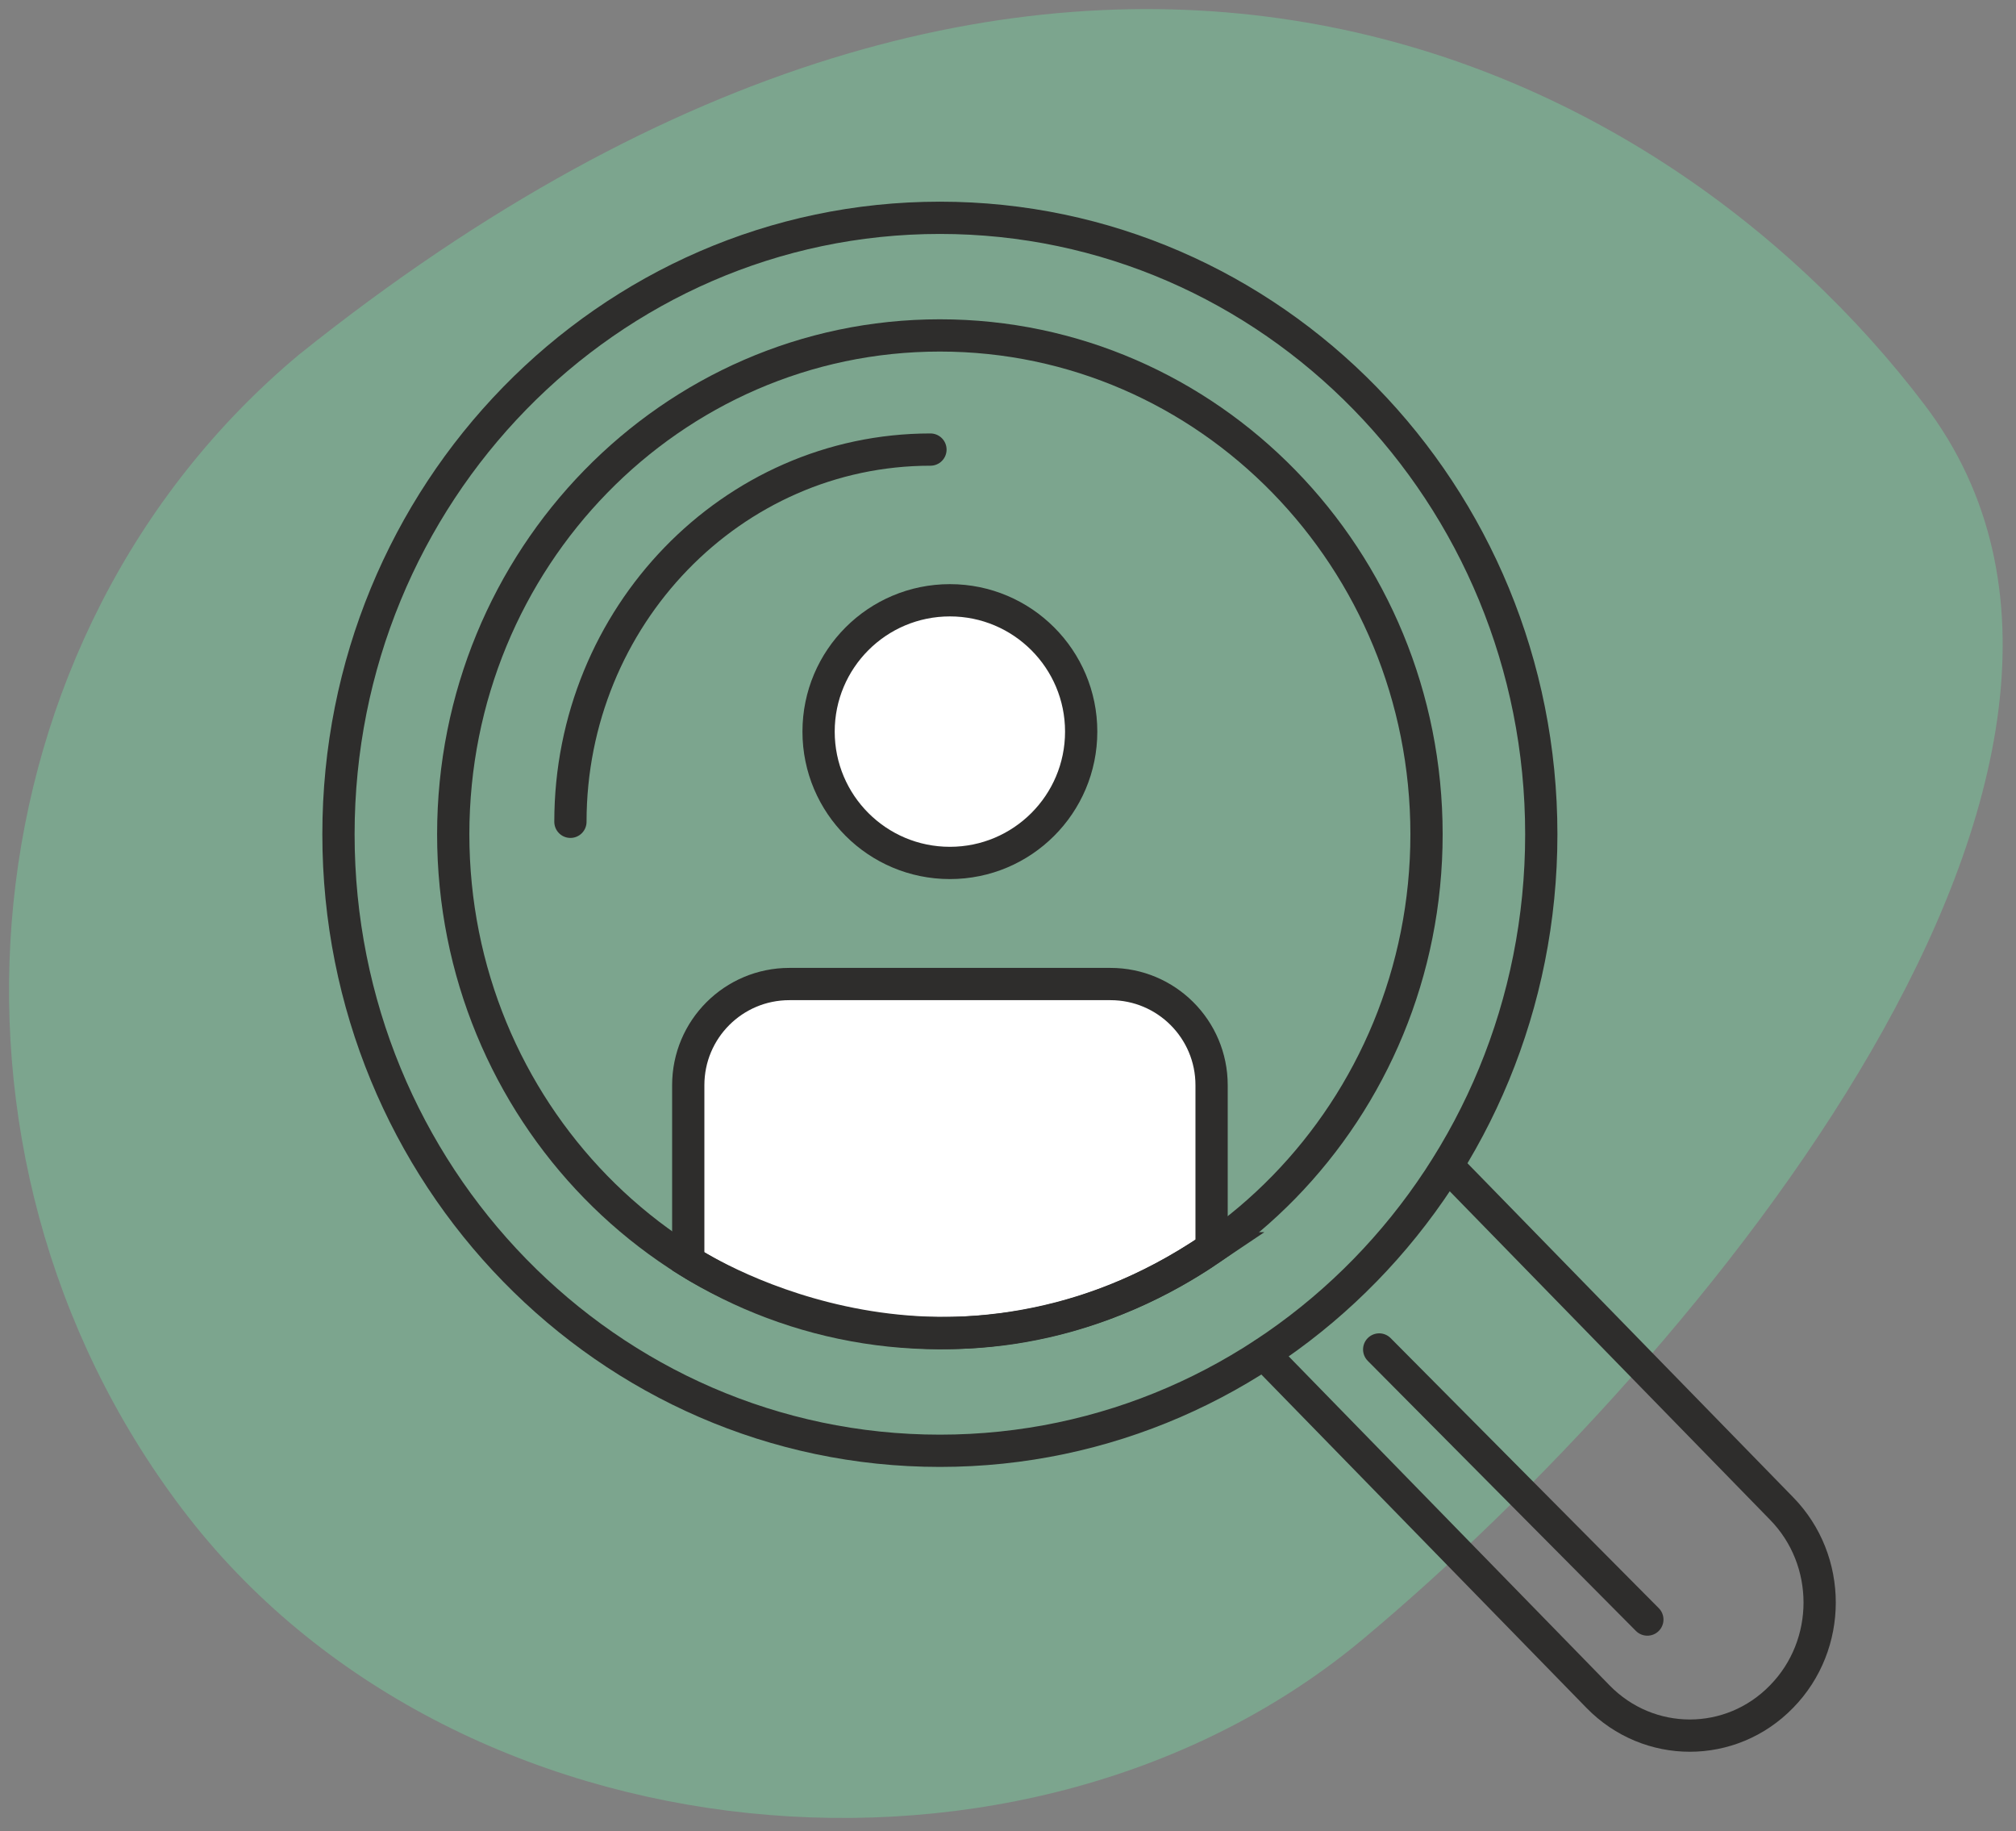
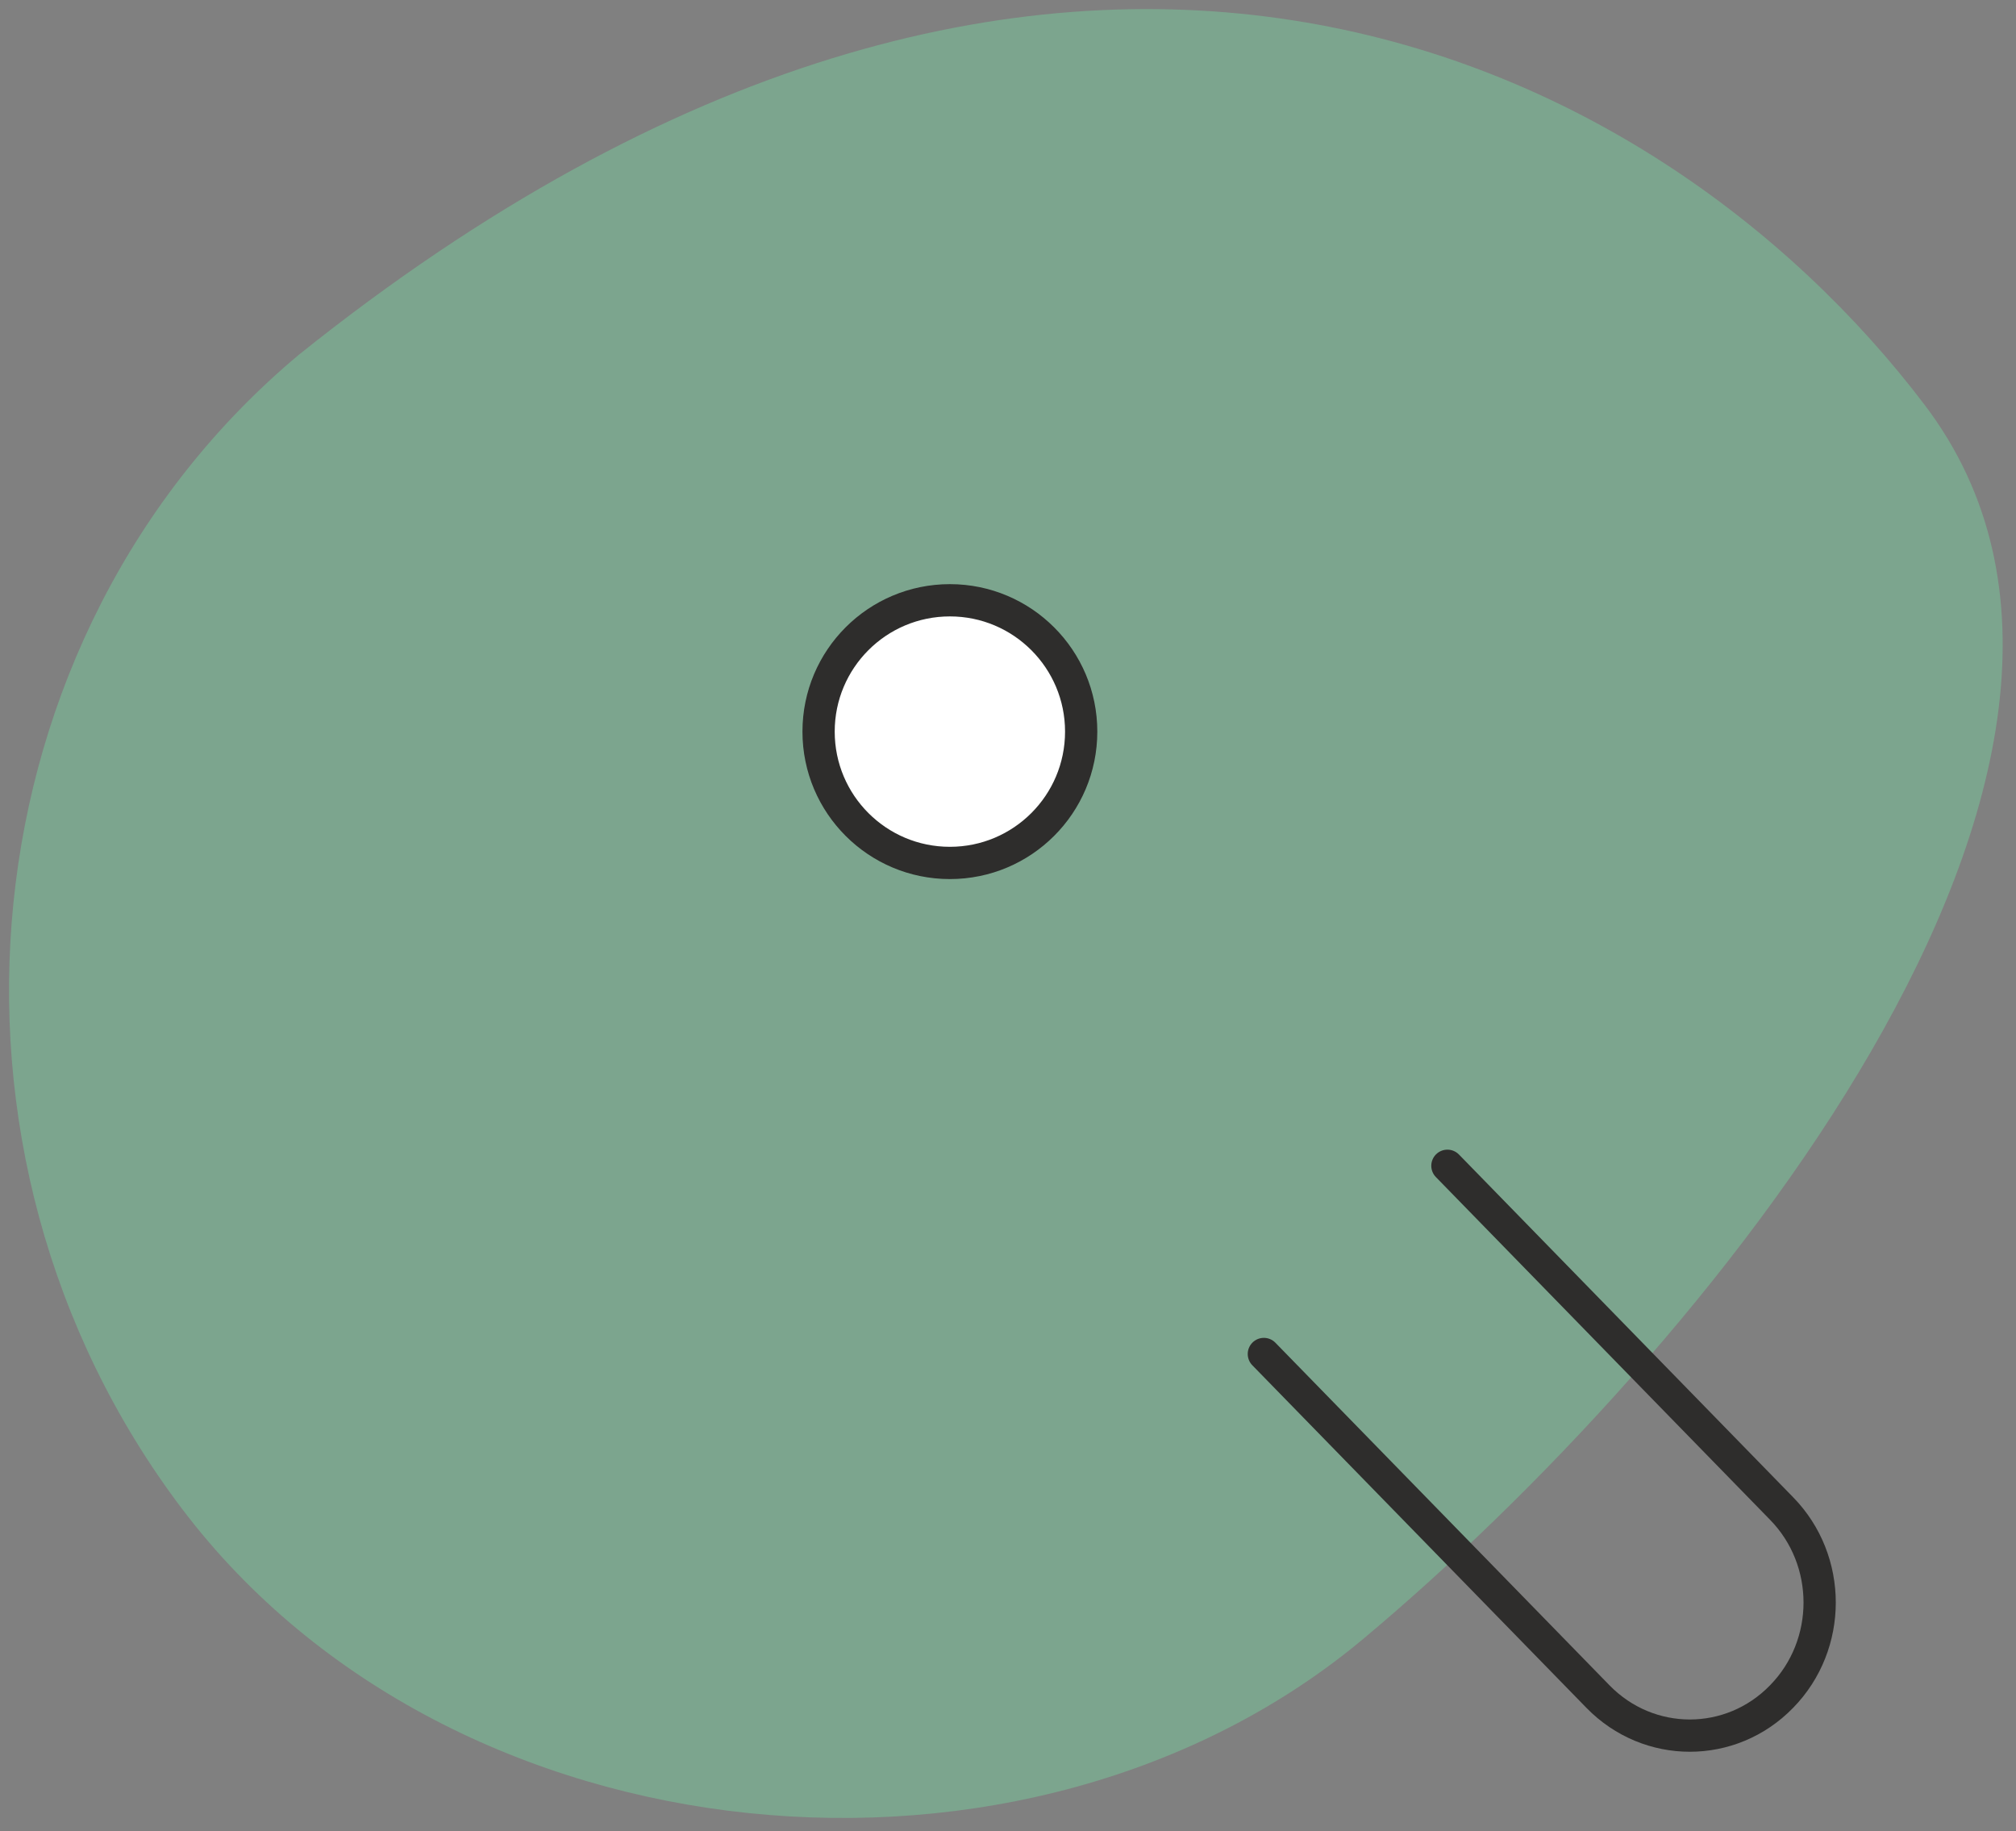
<svg xmlns="http://www.w3.org/2000/svg" width="250" height="227" viewBox="0 0 250 227" fill="none">
  <rect x="0" y="0" width="250" height="227" fill="#808080" stroke="none" />
  <path opacity="0.4" d="M37.057 43.981C-4.497 78.725 -10.957 142.81 22.608 187.105C56.184 231.41 127.525 237.916 169.068 203.172C210.612 168.428 272.286 94.551 238.71 50.246C205.135 5.941 130.251 -30.666 37.057 43.981Z" fill="#76DCA4" />
  <g clip-path="url(#clip0_93_1750)">
    <path d="M156.728 167.862L198.163 210.337C204.454 216.788 214.655 216.788 220.926 210.337C227.227 203.906 227.227 193.445 220.926 187.014L179.49 144.529" stroke="#2E2D2C" stroke-width="4" stroke-linecap="round" stroke-linejoin="round" />
-     <path d="M70.737 101.883C70.737 76.44 90.769 55.737 115.383 55.737" stroke="#2E2D2C" stroke-width="4" stroke-linecap="round" stroke-linejoin="round" />
-     <path d="M191.132 103.433C191.132 145.649 157.738 179.863 116.553 179.863C75.368 179.863 41.973 145.649 41.973 103.433C41.973 61.218 75.368 27.003 116.553 27.003C157.738 27.003 191.132 61.218 191.132 103.433Z" stroke="#2E2D2C" stroke-width="4" stroke-linecap="round" stroke-linejoin="round" />
    <path d="M134.075 90.702C134.075 99.703 126.784 106.984 117.793 106.984C108.802 106.984 101.511 99.703 101.511 90.702C101.511 81.701 108.802 74.42 117.793 74.42C126.784 74.42 134.075 81.71 134.075 90.702Z" fill="white" stroke="#2E2D2C" stroke-width="4" stroke-miterlimit="10" stroke-linecap="round" />
-     <path d="M150.247 154.76V134.537C150.247 127.606 144.636 121.996 137.705 121.996H97.89C90.959 121.996 85.349 127.606 85.349 134.537V156.38C87.829 157.93 117.983 176.553 150.257 154.76H150.247Z" fill="white" stroke="#2E2D2C" stroke-width="4" stroke-miterlimit="10" stroke-linecap="round" />
-     <path d="M176.9 103.433C176.9 137.588 149.877 165.281 116.552 165.281C83.228 165.281 56.205 137.588 56.205 103.433C56.205 69.279 83.228 41.585 116.552 41.585C149.877 41.585 176.9 69.279 176.9 103.433Z" stroke="#2E2D2C" stroke-width="4" stroke-linecap="round" stroke-linejoin="round" />
-     <path d="M171.03 167.302L204.284 200.786" stroke="#2E2D2C" stroke-width="4" stroke-linecap="round" stroke-linejoin="round" />
  </g>
  <defs>
    <clipPath id="clip0_93_1750">
      <rect width="187.674" height="192.175" fill="white" transform="translate(39.973 25.003)" />
    </clipPath>
  </defs>
</svg>